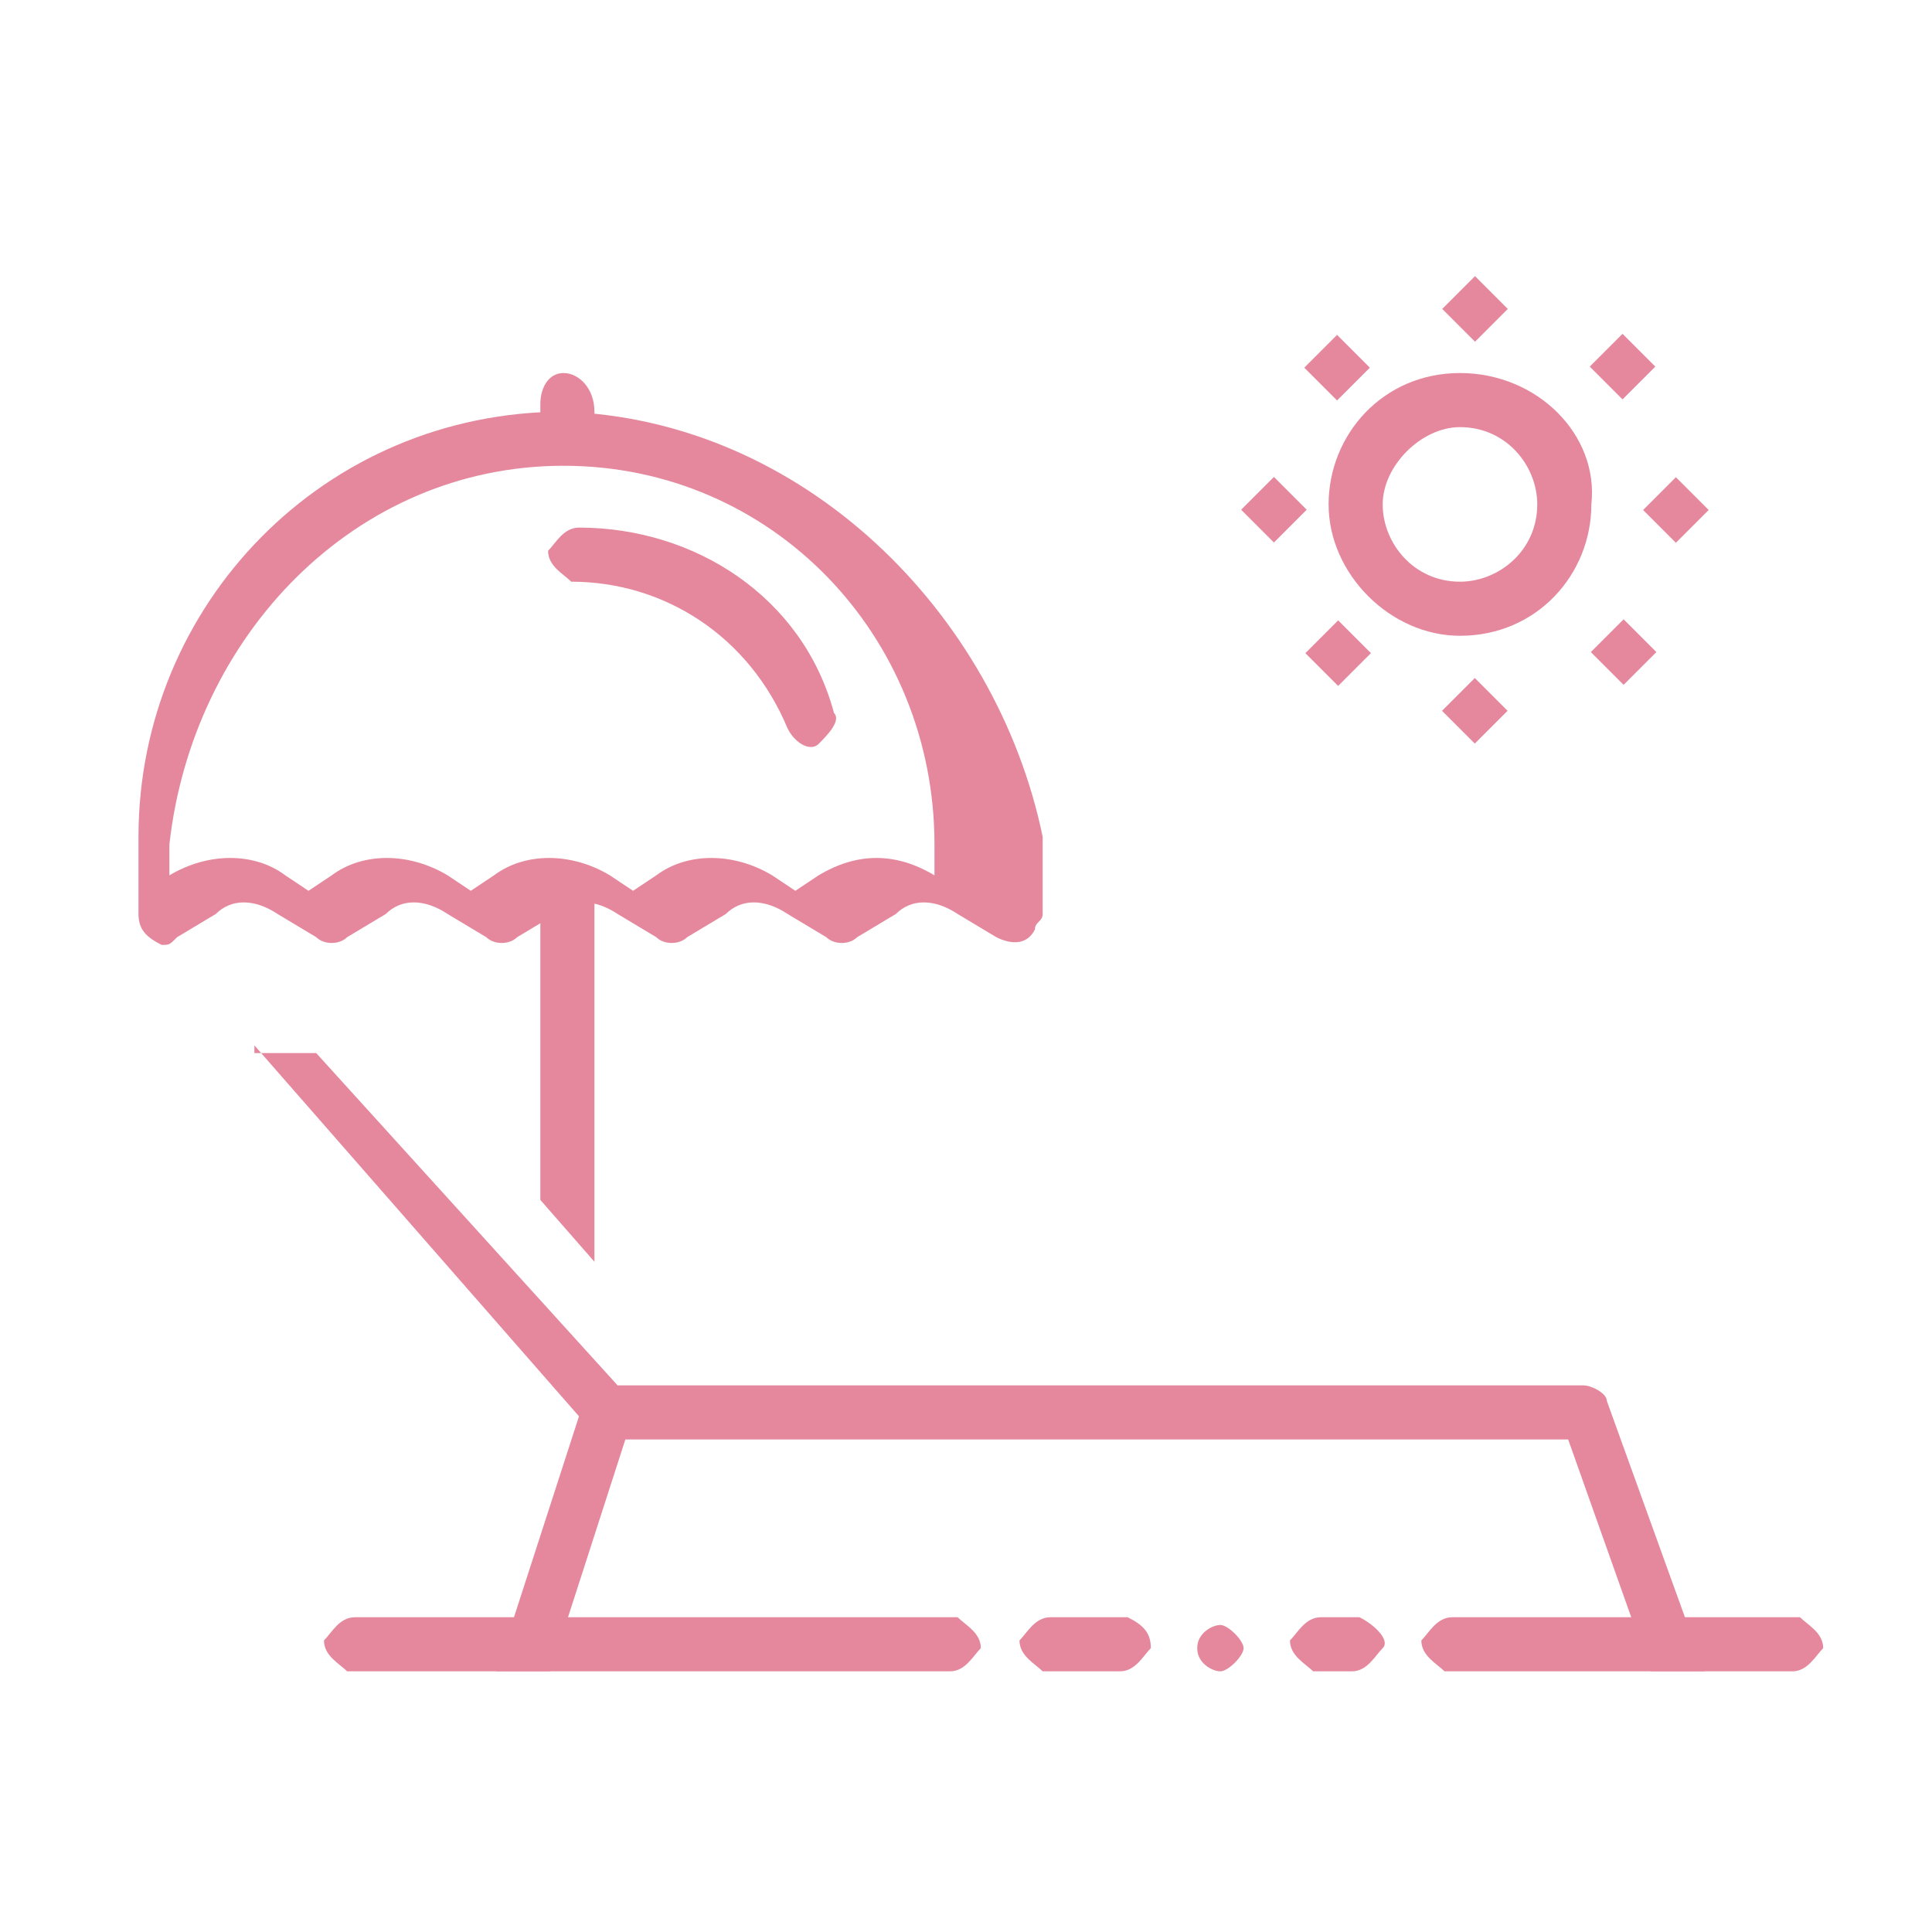
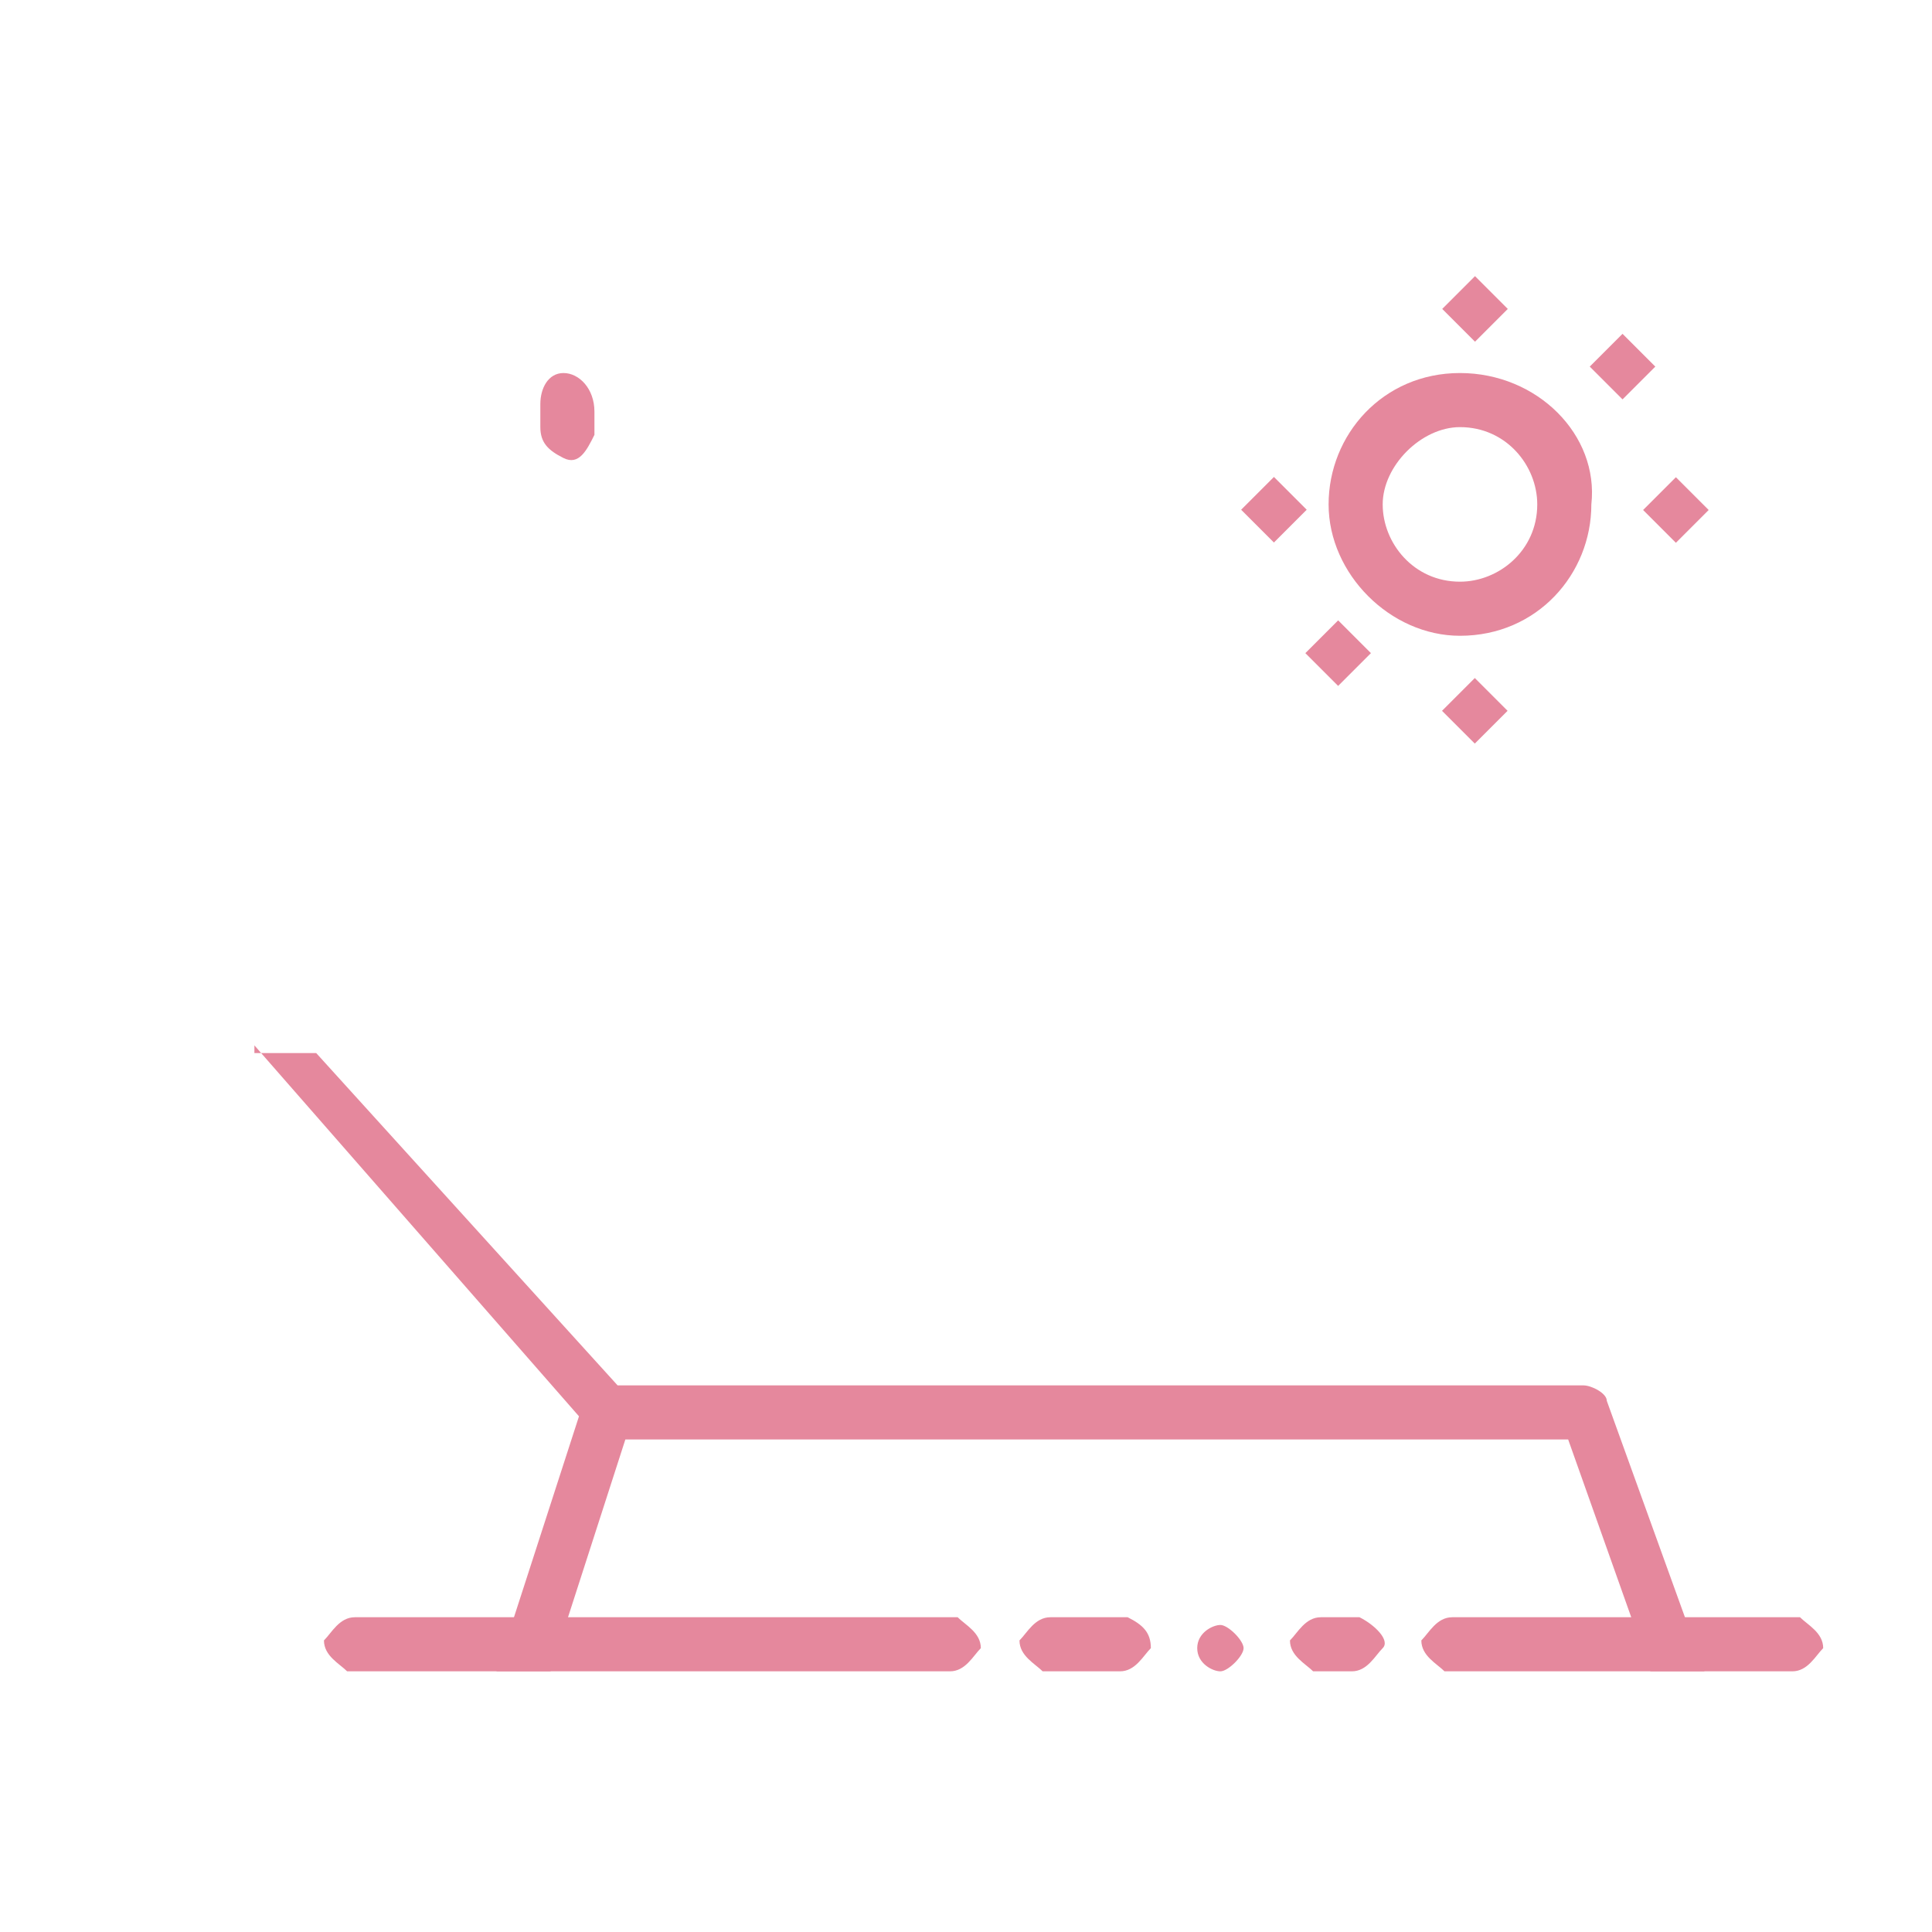
<svg xmlns="http://www.w3.org/2000/svg" xmlns:xlink="http://www.w3.org/1999/xlink" version="1.1" id="Layer_1" x="0px" y="0px" viewBox="0 0 25 25" style="enable-background:new 0 0 25 25;" xml:space="preserve">
  <style type="text/css">
	.st0{clip-path:url(#SVGID_2_);}
	.st1{fill-rule:evenodd;clip-rule:evenodd;fill:#E5889D;}
	.st2{fill:#E5889D;}
</style>
  <g transform="translate(882.392 1086.927)">
    <g>
      <defs>
        <rect id="SVGID_1_" x="-880.6" y="-1083.4" width="21.8" height="18.1" />
      </defs>
      <clipPath id="SVGID_2_">
        <use xlink:href="#SVGID_1_" style="overflow:visible;" />
      </clipPath>
      <g transform="translate(0 0)" class="st0">
-         <path class="st1" d="M-875.1-1081.6c-3.1,0-5.5,2.5-5.5,5.5c0,0,0,0,0,0v1c0,0.2,0.1,0.3,0.3,0.4c0.1,0,0.1,0,0.2-0.1l0.5-0.3     c0.2-0.2,0.5-0.2,0.8,0l0.5,0.3c0.1,0.1,0.3,0.1,0.4,0l0.5-0.3c0.2-0.2,0.5-0.2,0.8,0l0,0l0.5,0.3c0.1,0.1,0.3,0.1,0.4,0l0.5-0.3     c0.2-0.2,0.5-0.2,0.8,0l0.5,0.3c0.1,0.1,0.3,0.1,0.4,0l0.5-0.3c0.2-0.2,0.5-0.2,0.8,0l0,0l0.5,0.3c0.1,0.1,0.3,0.1,0.4,0l0.5-0.3     c0.2-0.2,0.5-0.2,0.8,0l0.5,0.3c0.2,0.1,0.4,0.1,0.5-0.1c0-0.1,0.1-0.1,0.1-0.2v-1C-869.5-1079-872-1081.5-875.1-1081.6     L-875.1-1081.6z M-875.1-1080.9c2.7,0,4.8,2.2,4.8,4.9v0.4c-0.5-0.3-1-0.3-1.5,0l0,0l-0.3,0.2l-0.3-0.2c-0.5-0.3-1.1-0.3-1.5,0     l-0.3,0.2l-0.3-0.2c-0.5-0.3-1.1-0.3-1.5,0l0,0l-0.3,0.2l-0.3-0.2l0,0c-0.5-0.3-1.1-0.3-1.5,0l-0.3,0.2l-0.3-0.2     c-0.4-0.3-1-0.3-1.5,0v-0.4C-879.9-1078.7-877.8-1080.9-875.1-1080.9C-875.1-1080.9-875.1-1080.9-875.1-1080.9L-875.1-1080.9z" />
        <path class="st1" d="M-879.1-1073.4l4.2,4.8l-1.1,3.4h0.7l1-3.1h12.2l1.1,3.1h0.7l-1.3-3.6c0-0.1-0.2-0.2-0.3-0.2h-12.5l-3.9-4.3     H-879.1z" />
        <path class="st1" d="M-875.1-1082.1c-0.2,0-0.3,0.2-0.3,0.4c0,0,0,0,0,0v0.3c0,0.2,0.1,0.3,0.3,0.4s0.3-0.1,0.4-0.3v-0.3     C-874.7-1081.9-874.9-1082.1-875.1-1082.1C-875.1-1082.1-875.1-1082.1-875.1-1082.1L-875.1-1082.1z" />
-         <path class="st1" d="M-875.4-1075.4v4l0.7,0.8v-4.8H-875.4z" />
        <path class="st1" d="M-877.8-1066c-0.2,0-0.3,0.2-0.4,0.3c0,0.2,0.2,0.3,0.3,0.4h7.8c0.2,0,0.3-0.2,0.4-0.3     c0-0.2-0.2-0.3-0.3-0.4H-877.8z" />
        <path class="st2" d="M-866.9-1065.6c0,0.2,0.2,0.3,0.3,0.3s0.3-0.2,0.3-0.3s-0.2-0.3-0.3-0.3S-866.9-1065.8-866.9-1065.6     C-866.9-1065.6-866.9-1065.6-866.9-1065.6" />
        <path class="st1" d="M-868.8-1066c-0.2,0-0.3,0.2-0.4,0.3c0,0.2,0.2,0.3,0.3,0.4h1c0.2,0,0.3-0.2,0.4-0.3c0-0.2-0.1-0.3-0.3-0.4     H-868.8z" />
        <path class="st1" d="M-865.3-1066c-0.2,0-0.3,0.2-0.4,0.3c0,0.2,0.2,0.3,0.3,0.4h0.5c0.2,0,0.3-0.2,0.4-0.3s-0.1-0.3-0.3-0.4     H-865.3z" />
        <path class="st1" d="M-863.6-1066c-0.2,0-0.3,0.2-0.4,0.3c0,0.2,0.2,0.3,0.3,0.4h4.5c0.2,0,0.3-0.2,0.4-0.3     c0-0.2-0.2-0.3-0.3-0.4H-863.6z" />
-         <path class="st1" d="M-874.9-1080.1c-0.2,0-0.3,0.2-0.4,0.3c0,0.2,0.2,0.3,0.3,0.4l0,0h0c1.2,0,2.3,0.7,2.8,1.9     c0.1,0.2,0.3,0.3,0.4,0.2s0.3-0.3,0.2-0.4c0,0,0,0,0,0v0C-872-1079.2-873.4-1080.1-874.9-1080.1" />
        <path class="st2" d="M-863.5-1082.1c-1,0-1.7,0.8-1.7,1.7s0.8,1.7,1.7,1.7c1,0,1.7-0.8,1.7-1.7     C-861.7-1081.3-862.5-1082.1-863.5-1082.1 M-863.5-1081.4c0.6,0,1,0.5,1,1c0,0.6-0.5,1-1,1c-0.6,0-1-0.5-1-1     C-864.5-1080.9-864-1081.4-863.5-1081.4C-863.5-1081.4-863.5-1081.4-863.5-1081.4" />
        <rect x="-863.8" y="-1083.3" transform="matrix(0.707 -0.707 0.707 0.707 512.87 -927.743)" class="st2" width="0.6" height="0.6" />
-         <rect x="-865.6" y="-1082.5" transform="matrix(0.707 -0.707 0.707 0.707 511.792 -928.821)" class="st2" width="0.6" height="0.6" />
        <rect x="-866.4" y="-1080.7" transform="matrix(0.707 -0.707 0.707 0.707 510.268 -928.821)" class="st2" width="0.6" height="0.6" />
        <rect x="-865.6" y="-1078.8" transform="matrix(0.707 -0.707 0.707 0.707 509.19 -927.743)" class="st2" width="0.6" height="0.6" />
        <rect x="-861.9" y="-1082.5" transform="matrix(0.707 -0.707 0.707 0.707 512.87 -926.219)" class="st2" width="0.6" height="0.6" />
        <rect x="-861.2" y="-1080.7" transform="matrix(0.707 -0.707 0.707 0.707 511.793 -925.141)" class="st2" width="0.6" height="0.6" />
-         <rect x="-861.9" y="-1078.8" transform="matrix(0.707 -0.707 0.707 0.707 510.268 -925.141)" class="st2" width="0.6" height="0.6" />
        <rect x="-863.8" y="-1078.1" transform="matrix(0.707 -0.707 0.707 0.707 509.191 -926.219)" class="st2" width="0.6" height="0.6" />
      </g>
    </g>
  </g>
</svg>